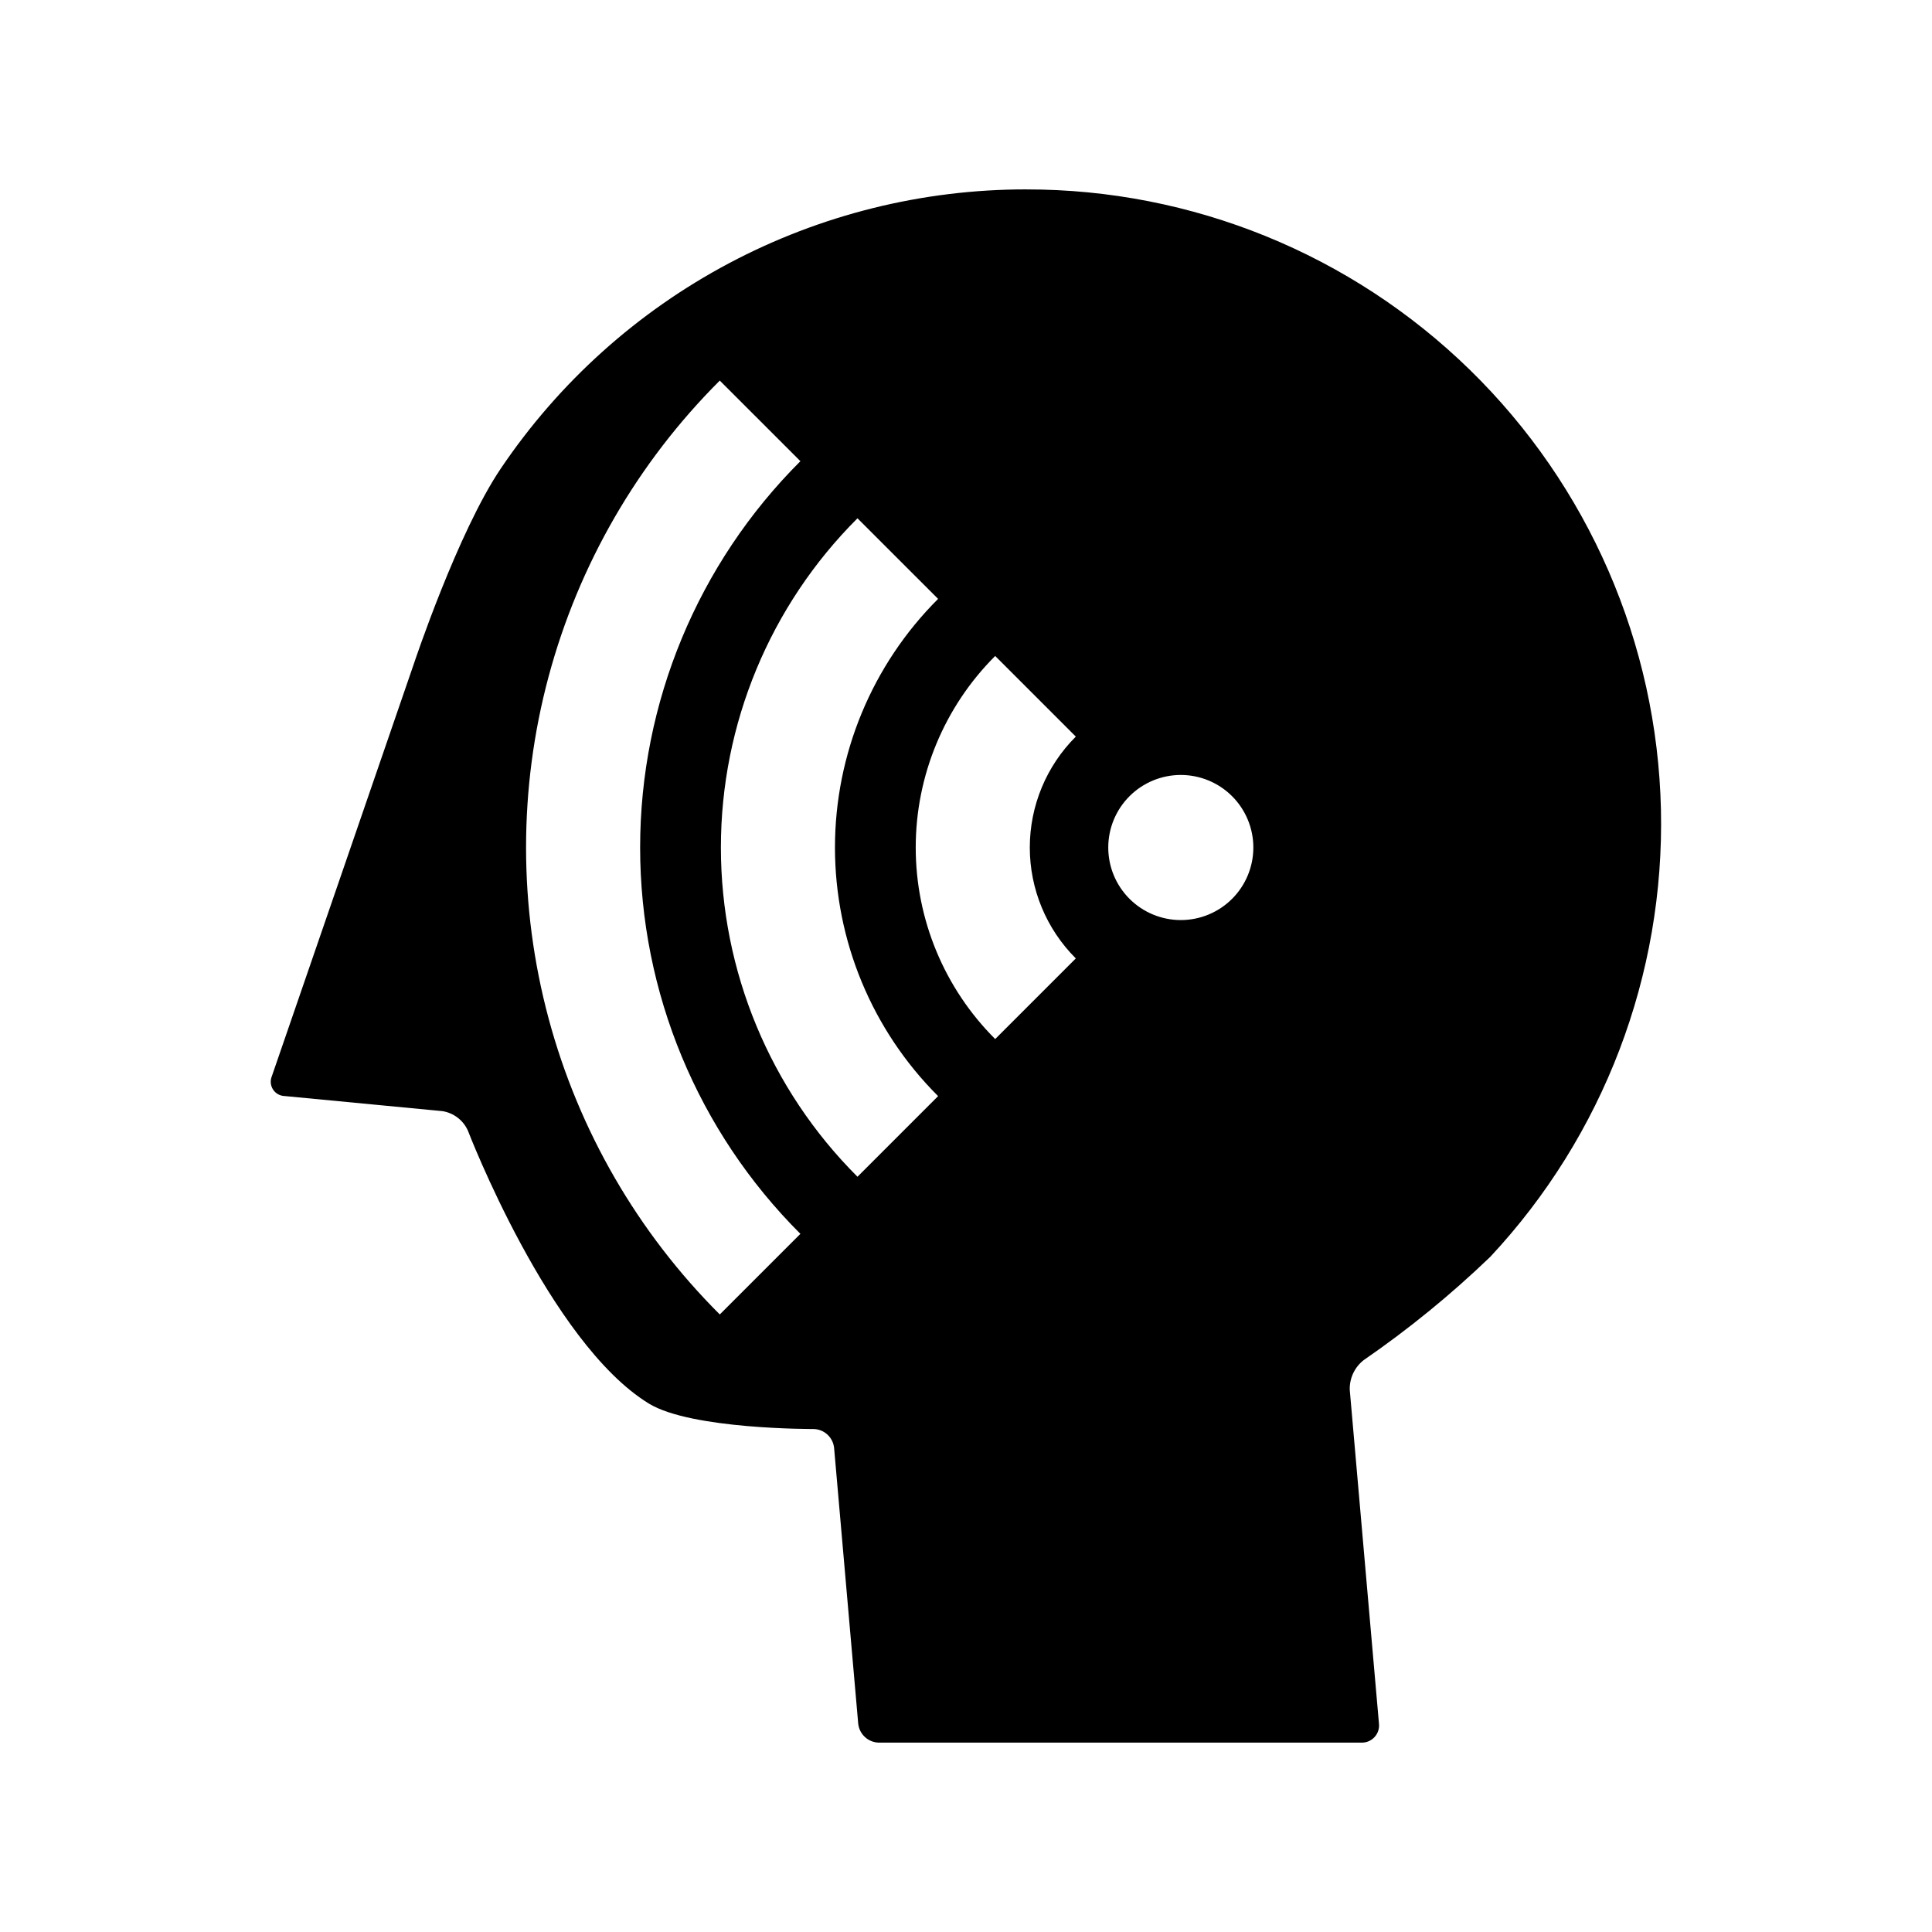
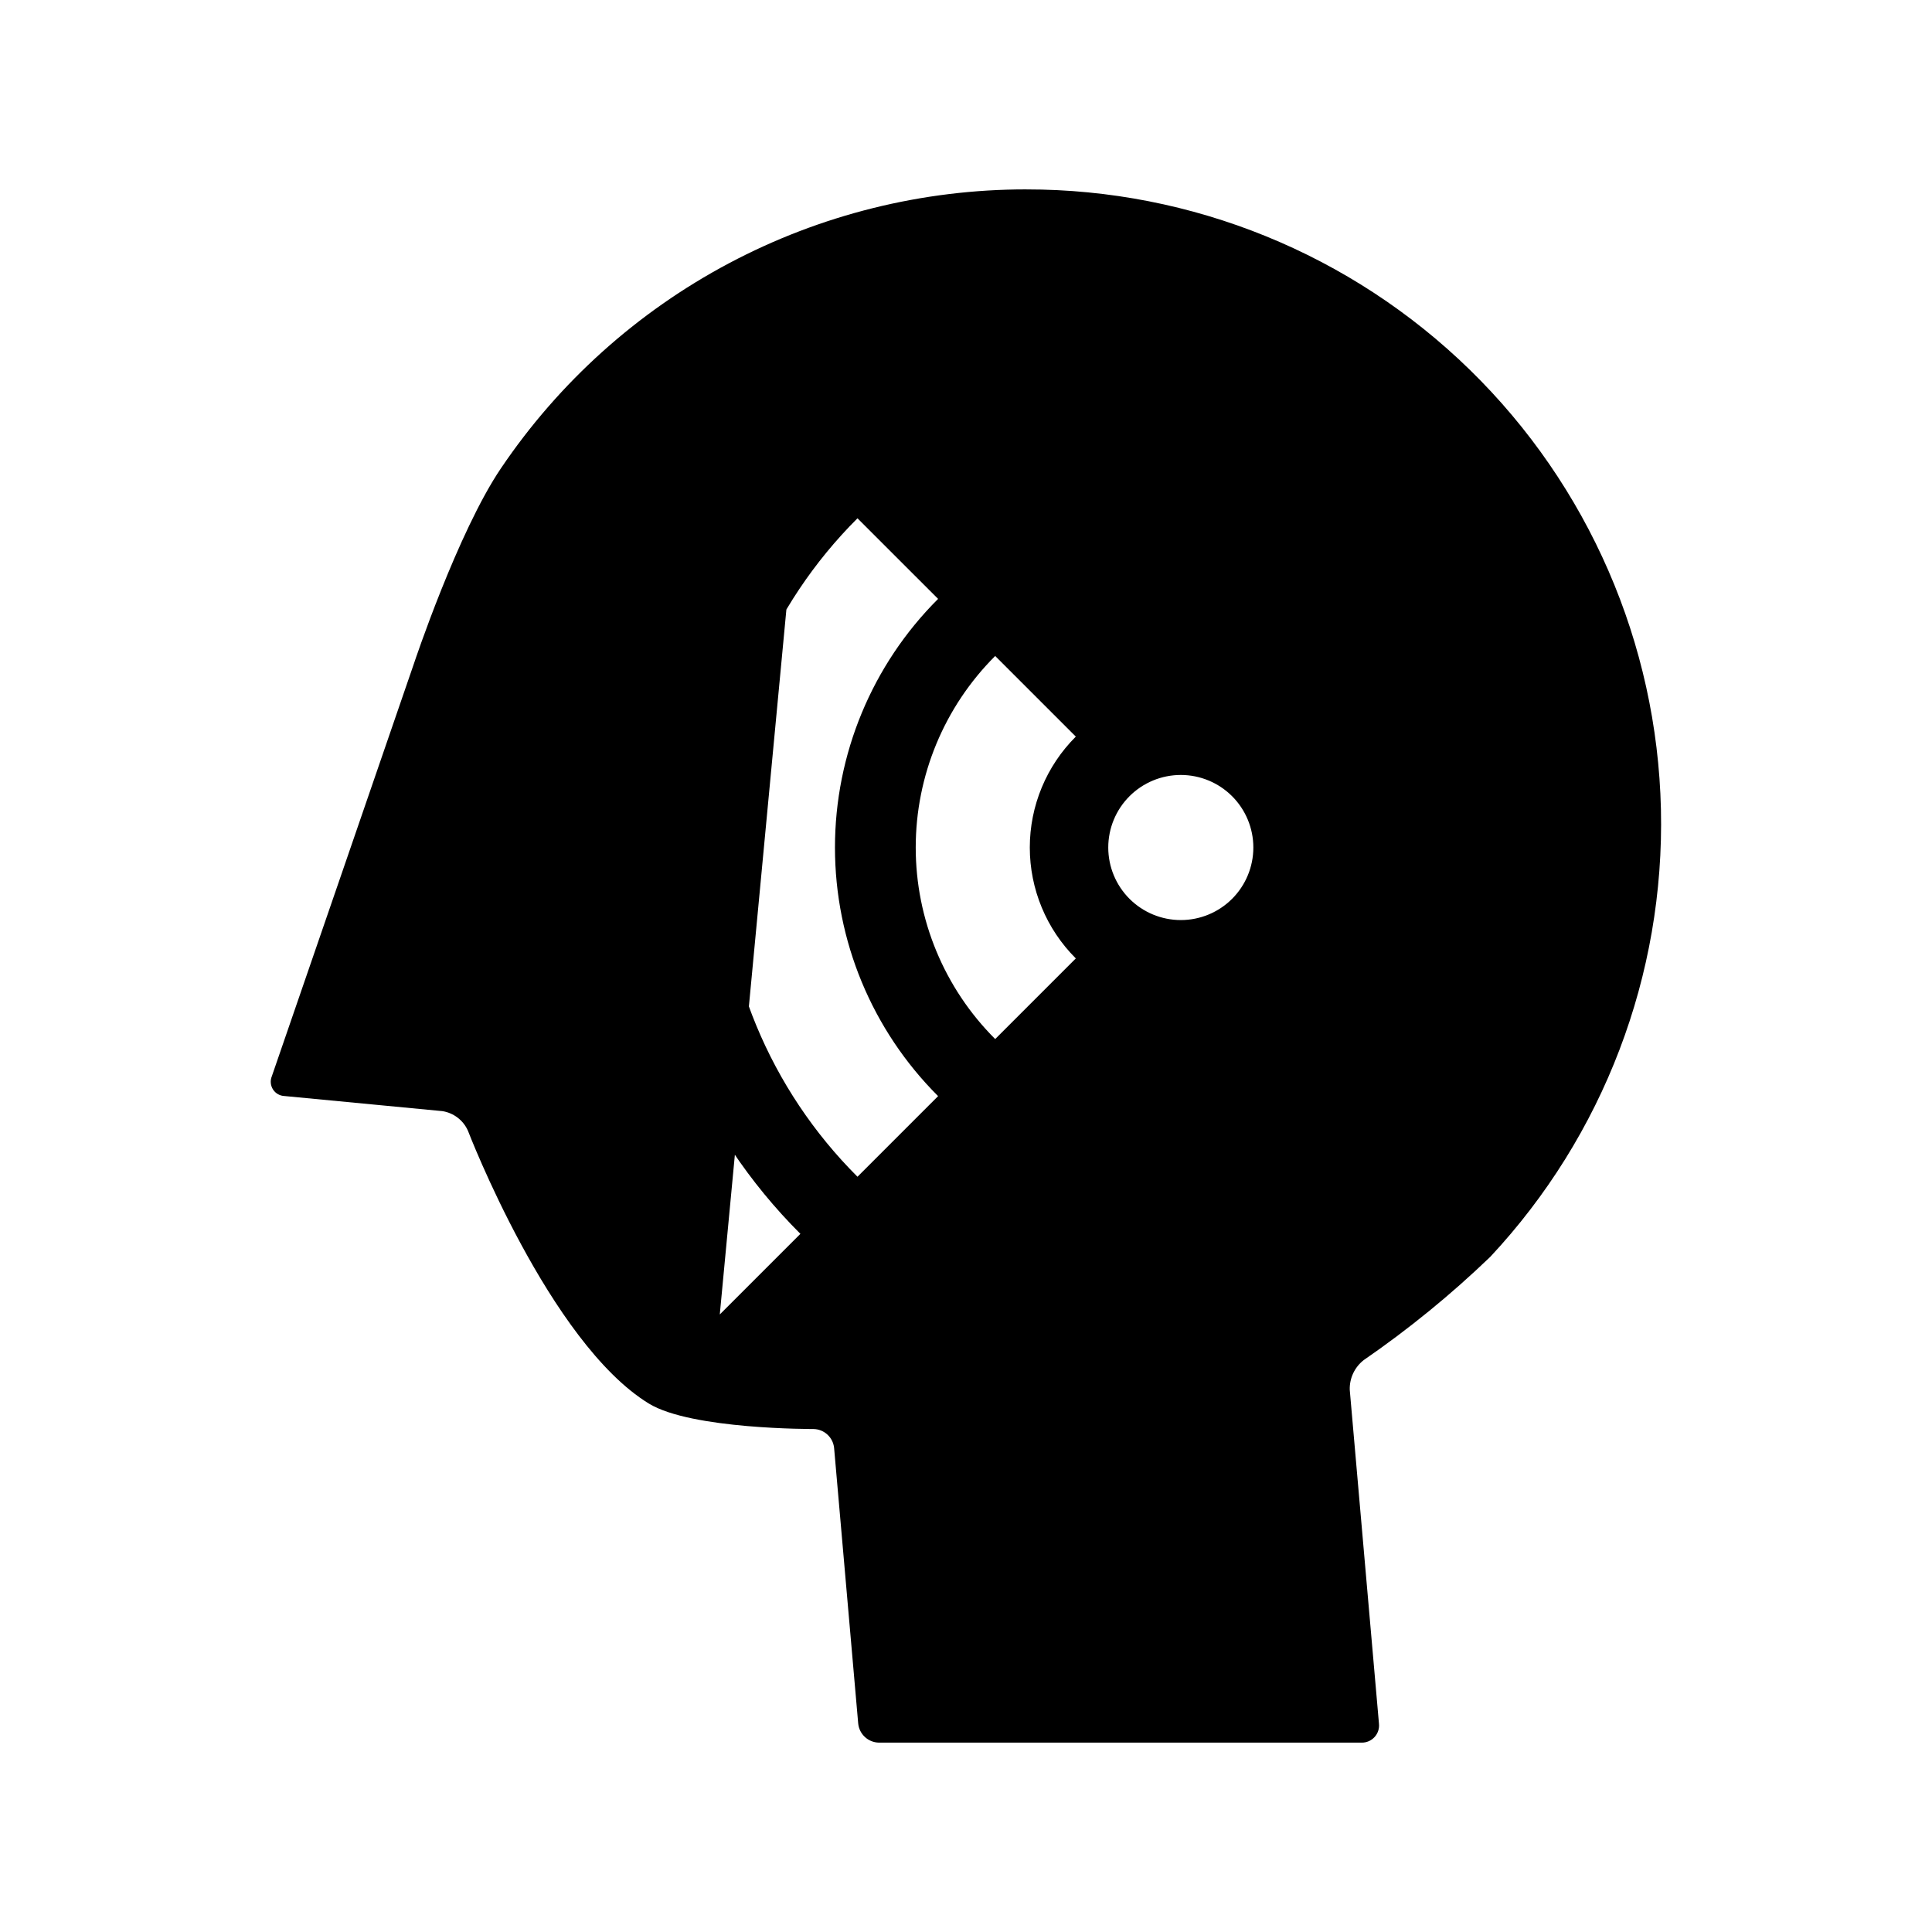
<svg xmlns="http://www.w3.org/2000/svg" fill="#000000" width="800px" height="800px" version="1.1" viewBox="144 144 512 512">
-   <path d="m415.95 194.19c-27.477-0.016-54.535 6.711-78.805 19.598-24.266 12.883-45 31.527-60.375 54.297-11.453 16.895-23.055 51.723-23.055 51.723-0.879 2.629-37.676 109.41-37.676 109.41-0.477 1.148-0.359 2.457 0.312 3.504s1.816 1.695 3.059 1.738l41.77 3.996v-0.004c3.008 0.453 5.578 2.406 6.82 5.184 0 0 21.551 56.156 47.949 72.32 11.277 6.906 43.617 6.746 43.617 6.746v0.004c2.824 0.035 5.18 2.18 5.477 4.992l6.394 73.098c0.301 2.816 2.648 4.965 5.477 5.019h127.93c1.301 0.023 2.547-0.516 3.426-1.473 0.883-0.961 1.309-2.25 1.172-3.547l-7.742-88.469c-0.094-3.07 1.281-6 3.703-7.887 11.906-8.199 23.125-17.355 33.547-27.375 29.996-32.109 46.227-74.691 45.215-118.62-1.012-43.93-19.184-85.719-50.625-116.42s-73.652-47.867-117.59-47.828zm60.199 174.41c0 5.098-2.023 9.988-5.629 13.594-3.606 3.606-8.496 5.633-13.594 5.633-5.102 0-9.992-2.027-13.598-5.633-3.606-3.606-5.629-8.496-5.629-13.594s2.023-9.988 5.629-13.594c3.606-3.606 8.496-5.633 13.598-5.633 5.098 0 9.988 2.027 13.594 5.633 3.606 3.606 5.629 8.496 5.629 13.594zm-47.047-29.391c-7.809 7.789-12.195 18.363-12.195 29.391s4.387 21.602 12.195 29.391l-21.367 21.367c-13.48-13.453-21.059-31.715-21.059-50.758 0-19.043 7.578-37.305 21.059-50.758zm-36.496-36.496c-17.5 17.461-27.332 41.168-27.332 65.887s9.836 48.426 27.332 65.883l-21.363 21.363v0.004c-23.176-23.121-36.199-54.516-36.199-87.25 0-32.738 13.023-64.129 36.199-87.25zm-36.492-36.492c-27.191 27.133-42.473 63.965-42.473 102.38 0 38.414 15.281 75.246 42.473 102.38l-21.363 21.363c-21.754-21.703-37.402-48.758-45.367-78.438-7.961-29.68-7.965-60.934 0-90.609 7.965-29.68 23.613-56.734 45.367-78.438z" />
+   <path d="m415.95 194.19c-27.477-0.016-54.535 6.711-78.805 19.598-24.266 12.883-45 31.527-60.375 54.297-11.453 16.895-23.055 51.723-23.055 51.723-0.879 2.629-37.676 109.41-37.676 109.41-0.477 1.148-0.359 2.457 0.312 3.504s1.816 1.695 3.059 1.738l41.77 3.996v-0.004c3.008 0.453 5.578 2.406 6.82 5.184 0 0 21.551 56.156 47.949 72.32 11.277 6.906 43.617 6.746 43.617 6.746v0.004c2.824 0.035 5.18 2.18 5.477 4.992l6.394 73.098c0.301 2.816 2.648 4.965 5.477 5.019h127.93c1.301 0.023 2.547-0.516 3.426-1.473 0.883-0.961 1.309-2.25 1.172-3.547l-7.742-88.469c-0.094-3.07 1.281-6 3.703-7.887 11.906-8.199 23.125-17.355 33.547-27.375 29.996-32.109 46.227-74.691 45.215-118.62-1.012-43.93-19.184-85.719-50.625-116.42s-73.652-47.867-117.59-47.828zm60.199 174.41c0 5.098-2.023 9.988-5.629 13.594-3.606 3.606-8.496 5.633-13.594 5.633-5.102 0-9.992-2.027-13.598-5.633-3.606-3.606-5.629-8.496-5.629-13.594s2.023-9.988 5.629-13.594c3.606-3.606 8.496-5.633 13.598-5.633 5.098 0 9.988 2.027 13.594 5.633 3.606 3.606 5.629 8.496 5.629 13.594zm-47.047-29.391c-7.809 7.789-12.195 18.363-12.195 29.391s4.387 21.602 12.195 29.391l-21.367 21.367c-13.48-13.453-21.059-31.715-21.059-50.758 0-19.043 7.578-37.305 21.059-50.758zm-36.496-36.496c-17.5 17.461-27.332 41.168-27.332 65.887s9.836 48.426 27.332 65.883l-21.363 21.363v0.004c-23.176-23.121-36.199-54.516-36.199-87.25 0-32.738 13.023-64.129 36.199-87.25zm-36.492-36.492c-27.191 27.133-42.473 63.965-42.473 102.38 0 38.414 15.281 75.246 42.473 102.38l-21.363 21.363z" />
</svg>